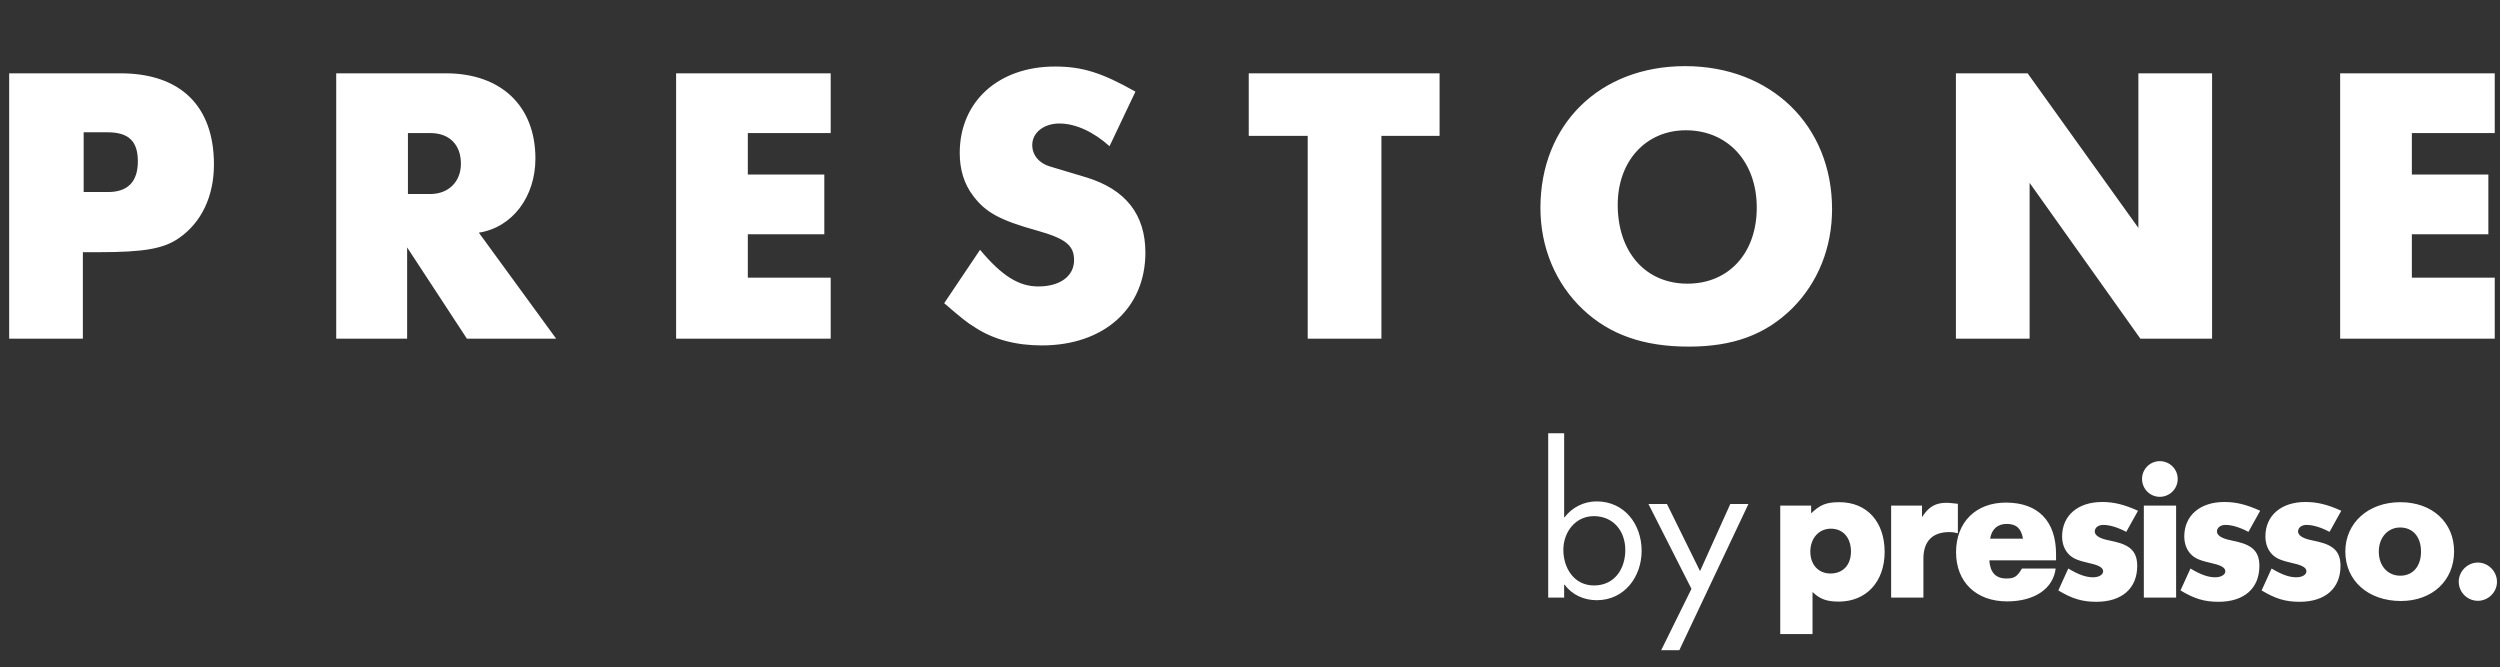
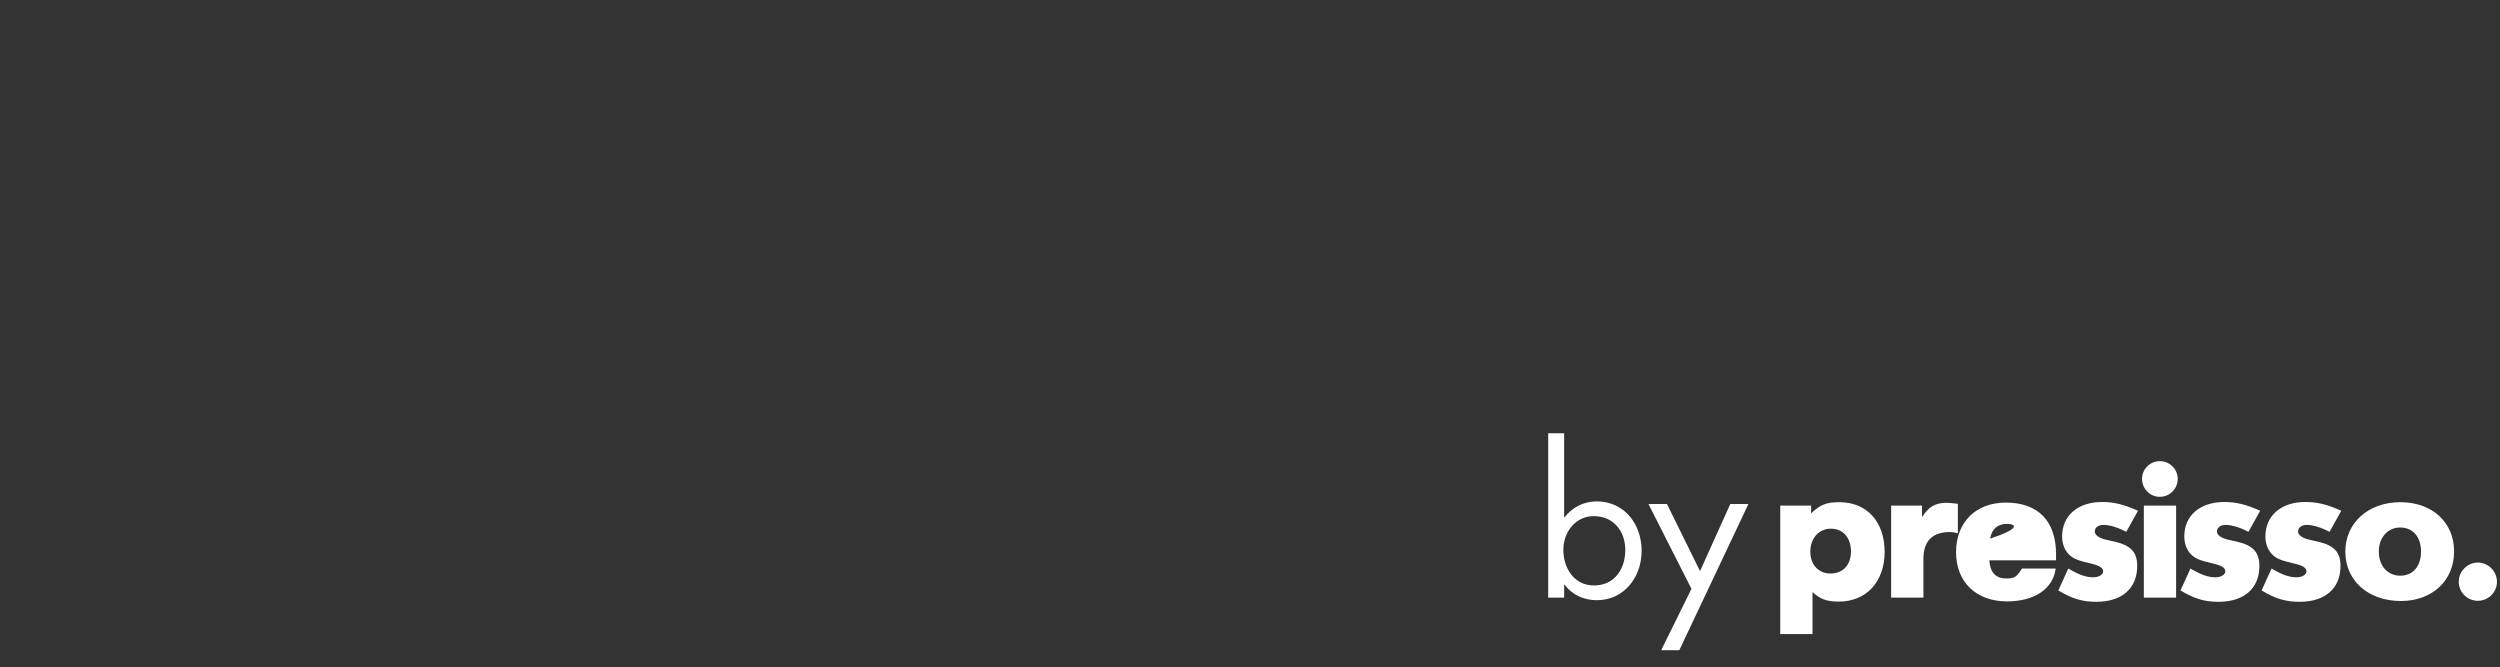
<svg xmlns="http://www.w3.org/2000/svg" width="251" height="67" viewBox="0 0 251 67" fill="none">
  <rect x="0" y="0" width="251" height="67" fill="#333333" stroke="none" />
-   <path d="M0.92 34H8.32V25.32H9.92C14.52 25.32 16.48 24.96 18 23.88C20.24 22.32 21.48 19.68 21.48 16.52C21.48 10.64 18.12 7.36 12.08 7.36H0.92V34ZM8.4 19.28V13.28H10.76C12.92 13.28 13.84 14.16 13.84 16.2C13.84 18.24 12.84 19.28 10.84 19.28H8.4ZM33.756 34H40.876V24.84L46.876 34H55.836L48.076 23.36C51.436 22.84 53.756 19.76 53.756 15.92C53.756 10.64 50.316 7.36 44.756 7.36H33.756V34ZM40.956 19.48V13.36H43.196C45.116 13.36 46.276 14.52 46.276 16.44C46.276 18.24 45.036 19.48 43.196 19.48H40.956ZM67.881 34H83.401V27.88H75.081V23.52H82.761V17.52H75.081V13.36H83.401V7.36H67.881V34ZM94.797 30.44C96.557 31.96 97.117 32.4 97.837 32.84C99.717 34.08 101.997 34.68 104.597 34.68C110.837 34.68 114.997 30.96 114.997 25.36C114.997 21.52 112.997 19 109.037 17.8L105.437 16.72C104.317 16.4 103.637 15.56 103.637 14.56C103.637 13.32 104.797 12.4 106.357 12.4C107.997 12.4 109.797 13.24 111.397 14.68L113.997 9.2C110.597 7.28 108.637 6.68 105.917 6.68C100.237 6.68 96.357 10.2 96.357 15.36C96.357 17.04 96.797 18.48 97.717 19.68C98.957 21.32 100.397 22.12 104.157 23.16C106.997 23.96 107.837 24.64 107.837 26.12C107.837 27.72 106.437 28.76 104.237 28.76C102.317 28.76 100.597 27.72 98.397 25.08L94.797 30.44ZM138.694 13.64H144.534V7.36H125.374V13.64H131.294V34H138.694V13.64ZM169.179 6.64C160.619 6.64 154.659 12.48 154.659 20.88C154.659 24.84 156.179 28.48 158.939 31.08C161.619 33.6 165.019 34.8 169.539 34.8C174.019 34.8 177.259 33.6 179.939 30.96C182.539 28.36 183.939 24.84 183.939 21C183.939 12.6 177.819 6.64 169.179 6.64ZM169.259 13.08C173.459 13.08 176.379 16.24 176.379 20.84C176.379 25.4 173.579 28.48 169.419 28.48C165.219 28.48 162.419 25.32 162.419 20.56C162.419 16.16 165.259 13.08 169.259 13.08ZM196.373 7.36V34H203.773V18.36L214.893 34H222.093V7.36H214.693V22.88L203.573 7.36H196.373ZM234.951 34H250.471V27.88H242.151V23.52H249.831V17.52H242.151V13.36H250.471V7.36H234.951V34Z" fill="white" />
-   <path d="M160.02 51.82C158.16 51.82 156.96 53.44 156.96 55.2C156.96 57.04 158.04 58.78 160.04 58.78C162.1 58.78 163.18 57.12 163.18 55.22C163.18 53.34 162 51.82 160.02 51.82ZM155.44 60V43.5H157.04V51.94H157.08C157.84 50.94 159.02 50.34 160.3 50.34C163.1 50.34 164.82 52.64 164.82 55.3C164.82 57.92 163.08 60.26 160.32 60.26C159.02 60.26 157.84 59.72 157.08 58.7H157.04V60H155.44ZM169.823 59.12L165.503 50.6H167.363L170.683 57.34L173.723 50.6H175.543L168.603 65.28H166.783L169.823 59.12ZM178.737 63.66V50.76H181.837V51.54C182.757 50.66 183.377 50.42 184.677 50.42C187.437 50.42 189.217 52.38 189.217 55.42C189.217 58.4 187.377 60.4 184.617 60.4C183.417 60.4 182.737 60.16 181.977 59.44V63.66H178.737ZM183.817 53.08C182.617 53.08 181.757 54.04 181.757 55.38C181.757 56.7 182.577 57.58 183.777 57.58C185.037 57.58 185.837 56.72 185.837 55.38C185.837 53.98 185.037 53.08 183.817 53.08ZM189.87 60V50.76H192.97V51.92C193.65 50.86 194.33 50.48 195.45 50.48C195.67 50.48 195.81 50.5 196.57 50.58V53.54C196.19 53.44 195.99 53.42 195.73 53.42C194.01 53.42 193.11 54.34 193.11 56.1V60H189.87ZM203.008 57.08H206.388C206.148 59.1 204.268 60.38 201.508 60.38C198.408 60.38 196.388 58.44 196.388 55.44C196.388 52.44 198.368 50.46 201.388 50.46C204.628 50.46 206.428 52.32 206.428 55.64V56.26H199.728C199.808 57.48 200.368 58.08 201.448 58.08C202.248 58.08 202.508 57.9 203.008 57.08ZM199.808 54.08H203.108C202.928 53.04 202.428 52.6 201.468 52.6C200.568 52.6 199.968 53.12 199.808 54.08ZM214.656 51.28L213.476 53.4C212.656 52.96 211.816 52.7 211.176 52.7C210.676 52.7 210.336 52.96 210.316 53.34C210.296 53.7 210.696 54 211.416 54.18L212.396 54.4C213.956 54.78 214.576 55.46 214.576 56.82C214.576 59.08 213.036 60.42 210.476 60.42C209.056 60.42 208.056 60.12 206.656 59.28L207.656 57.08C208.696 57.7 209.436 57.96 210.136 57.96C210.736 57.96 211.156 57.7 211.156 57.36C211.156 57.02 210.796 56.78 209.936 56.58C208.636 56.28 208.236 56.12 207.796 55.74C207.296 55.28 207.036 54.62 207.036 53.86C207.036 51.76 208.616 50.4 211.056 50.4C212.216 50.4 213.236 50.64 214.656 51.28ZM215.241 60V50.76H218.481V60H215.241ZM216.841 46.3C217.841 46.3 218.641 47.1 218.641 48.08C218.641 49.08 217.841 49.88 216.841 49.88C215.861 49.88 215.061 49.08 215.061 48.08C215.061 47.1 215.861 46.3 216.841 46.3ZM226.922 51.28L225.742 53.4C224.922 52.96 224.082 52.7 223.442 52.7C222.942 52.7 222.602 52.96 222.582 53.34C222.562 53.7 222.962 54 223.682 54.18L224.662 54.4C226.222 54.78 226.842 55.46 226.842 56.82C226.842 59.08 225.302 60.42 222.742 60.42C221.322 60.42 220.322 60.12 218.922 59.28L219.922 57.08C220.962 57.7 221.702 57.96 222.402 57.96C223.002 57.96 223.422 57.7 223.422 57.36C223.422 57.02 223.062 56.78 222.202 56.58C220.902 56.28 220.502 56.12 220.062 55.74C219.562 55.28 219.302 54.62 219.302 53.86C219.302 51.76 220.882 50.4 223.322 50.4C224.482 50.4 225.502 50.64 226.922 51.28ZM235.066 51.28L233.886 53.4C233.066 52.96 232.226 52.7 231.586 52.7C231.086 52.7 230.746 52.96 230.726 53.34C230.706 53.7 231.106 54 231.826 54.18L232.806 54.4C234.366 54.78 234.986 55.46 234.986 56.82C234.986 59.08 233.446 60.42 230.886 60.42C229.466 60.42 228.466 60.12 227.066 59.28L228.066 57.08C229.106 57.7 229.846 57.96 230.546 57.96C231.146 57.96 231.566 57.7 231.566 57.36C231.566 57.02 231.206 56.78 230.346 56.58C229.046 56.28 228.646 56.12 228.206 55.74C227.706 55.28 227.446 54.62 227.446 53.86C227.446 51.76 229.026 50.4 231.466 50.4C232.626 50.4 233.646 50.64 235.066 51.28ZM240.991 50.42C244.191 50.42 246.391 52.44 246.391 55.36C246.391 58.3 244.191 60.34 241.051 60.34C237.771 60.34 235.471 58.3 235.471 55.38C235.471 52.5 237.771 50.42 240.991 50.42ZM240.971 52.96C239.731 52.96 238.831 53.98 238.831 55.38C238.831 56.8 239.711 57.8 240.991 57.8C242.251 57.8 243.071 56.86 243.071 55.38C243.071 53.9 242.251 52.96 240.971 52.96ZM248.777 56.48C249.817 56.48 250.697 57.36 250.697 58.42C250.697 59.46 249.817 60.32 248.777 60.32C247.717 60.32 246.857 59.46 246.857 58.4C246.857 57.36 247.737 56.48 248.777 56.48Z" fill="white" />
+   <path d="M160.02 51.82C158.16 51.82 156.96 53.44 156.96 55.2C156.96 57.04 158.04 58.78 160.04 58.78C162.1 58.78 163.18 57.12 163.18 55.22C163.18 53.34 162 51.82 160.02 51.82ZM155.44 60V43.5H157.04V51.94H157.08C157.84 50.94 159.02 50.34 160.3 50.34C163.1 50.34 164.82 52.64 164.82 55.3C164.82 57.92 163.08 60.26 160.32 60.26C159.02 60.26 157.84 59.72 157.08 58.7H157.04V60H155.44ZM169.823 59.12L165.503 50.6H167.363L170.683 57.34L173.723 50.6H175.543L168.603 65.28H166.783L169.823 59.12ZM178.737 63.66V50.76H181.837V51.54C182.757 50.66 183.377 50.42 184.677 50.42C187.437 50.42 189.217 52.38 189.217 55.42C189.217 58.4 187.377 60.4 184.617 60.4C183.417 60.4 182.737 60.16 181.977 59.44V63.66H178.737ZM183.817 53.08C182.617 53.08 181.757 54.04 181.757 55.38C181.757 56.7 182.577 57.58 183.777 57.58C185.037 57.58 185.837 56.72 185.837 55.38C185.837 53.98 185.037 53.08 183.817 53.08ZM189.87 60V50.76H192.97V51.92C193.65 50.86 194.33 50.48 195.45 50.48C195.67 50.48 195.81 50.5 196.57 50.58V53.54C196.19 53.44 195.99 53.42 195.73 53.42C194.01 53.42 193.11 54.34 193.11 56.1V60H189.87ZM203.008 57.08H206.388C206.148 59.1 204.268 60.38 201.508 60.38C198.408 60.38 196.388 58.44 196.388 55.44C196.388 52.44 198.368 50.46 201.388 50.46C204.628 50.46 206.428 52.32 206.428 55.64V56.26H199.728C199.808 57.48 200.368 58.08 201.448 58.08C202.248 58.08 202.508 57.9 203.008 57.08ZM199.808 54.08C202.928 53.04 202.428 52.6 201.468 52.6C200.568 52.6 199.968 53.12 199.808 54.08ZM214.656 51.28L213.476 53.4C212.656 52.96 211.816 52.7 211.176 52.7C210.676 52.7 210.336 52.96 210.316 53.34C210.296 53.7 210.696 54 211.416 54.18L212.396 54.4C213.956 54.78 214.576 55.46 214.576 56.82C214.576 59.08 213.036 60.42 210.476 60.42C209.056 60.42 208.056 60.12 206.656 59.28L207.656 57.08C208.696 57.7 209.436 57.96 210.136 57.96C210.736 57.96 211.156 57.7 211.156 57.36C211.156 57.02 210.796 56.78 209.936 56.58C208.636 56.28 208.236 56.12 207.796 55.74C207.296 55.28 207.036 54.62 207.036 53.86C207.036 51.76 208.616 50.4 211.056 50.4C212.216 50.4 213.236 50.64 214.656 51.28ZM215.241 60V50.76H218.481V60H215.241ZM216.841 46.3C217.841 46.3 218.641 47.1 218.641 48.08C218.641 49.08 217.841 49.88 216.841 49.88C215.861 49.88 215.061 49.08 215.061 48.08C215.061 47.1 215.861 46.3 216.841 46.3ZM226.922 51.28L225.742 53.4C224.922 52.96 224.082 52.7 223.442 52.7C222.942 52.7 222.602 52.96 222.582 53.34C222.562 53.7 222.962 54 223.682 54.18L224.662 54.4C226.222 54.78 226.842 55.46 226.842 56.82C226.842 59.08 225.302 60.42 222.742 60.42C221.322 60.42 220.322 60.12 218.922 59.28L219.922 57.08C220.962 57.7 221.702 57.96 222.402 57.96C223.002 57.96 223.422 57.7 223.422 57.36C223.422 57.02 223.062 56.78 222.202 56.58C220.902 56.28 220.502 56.12 220.062 55.74C219.562 55.28 219.302 54.62 219.302 53.86C219.302 51.76 220.882 50.4 223.322 50.4C224.482 50.4 225.502 50.64 226.922 51.28ZM235.066 51.28L233.886 53.4C233.066 52.96 232.226 52.7 231.586 52.7C231.086 52.7 230.746 52.96 230.726 53.34C230.706 53.7 231.106 54 231.826 54.18L232.806 54.4C234.366 54.78 234.986 55.46 234.986 56.82C234.986 59.08 233.446 60.42 230.886 60.42C229.466 60.42 228.466 60.12 227.066 59.28L228.066 57.08C229.106 57.7 229.846 57.96 230.546 57.96C231.146 57.96 231.566 57.7 231.566 57.36C231.566 57.02 231.206 56.78 230.346 56.58C229.046 56.28 228.646 56.12 228.206 55.74C227.706 55.28 227.446 54.62 227.446 53.86C227.446 51.76 229.026 50.4 231.466 50.4C232.626 50.4 233.646 50.64 235.066 51.28ZM240.991 50.42C244.191 50.42 246.391 52.44 246.391 55.36C246.391 58.3 244.191 60.34 241.051 60.34C237.771 60.34 235.471 58.3 235.471 55.38C235.471 52.5 237.771 50.42 240.991 50.42ZM240.971 52.96C239.731 52.96 238.831 53.98 238.831 55.38C238.831 56.8 239.711 57.8 240.991 57.8C242.251 57.8 243.071 56.86 243.071 55.38C243.071 53.9 242.251 52.96 240.971 52.96ZM248.777 56.48C249.817 56.48 250.697 57.36 250.697 58.42C250.697 59.46 249.817 60.32 248.777 60.32C247.717 60.32 246.857 59.46 246.857 58.4C246.857 57.36 247.737 56.48 248.777 56.48Z" fill="white" />
</svg>